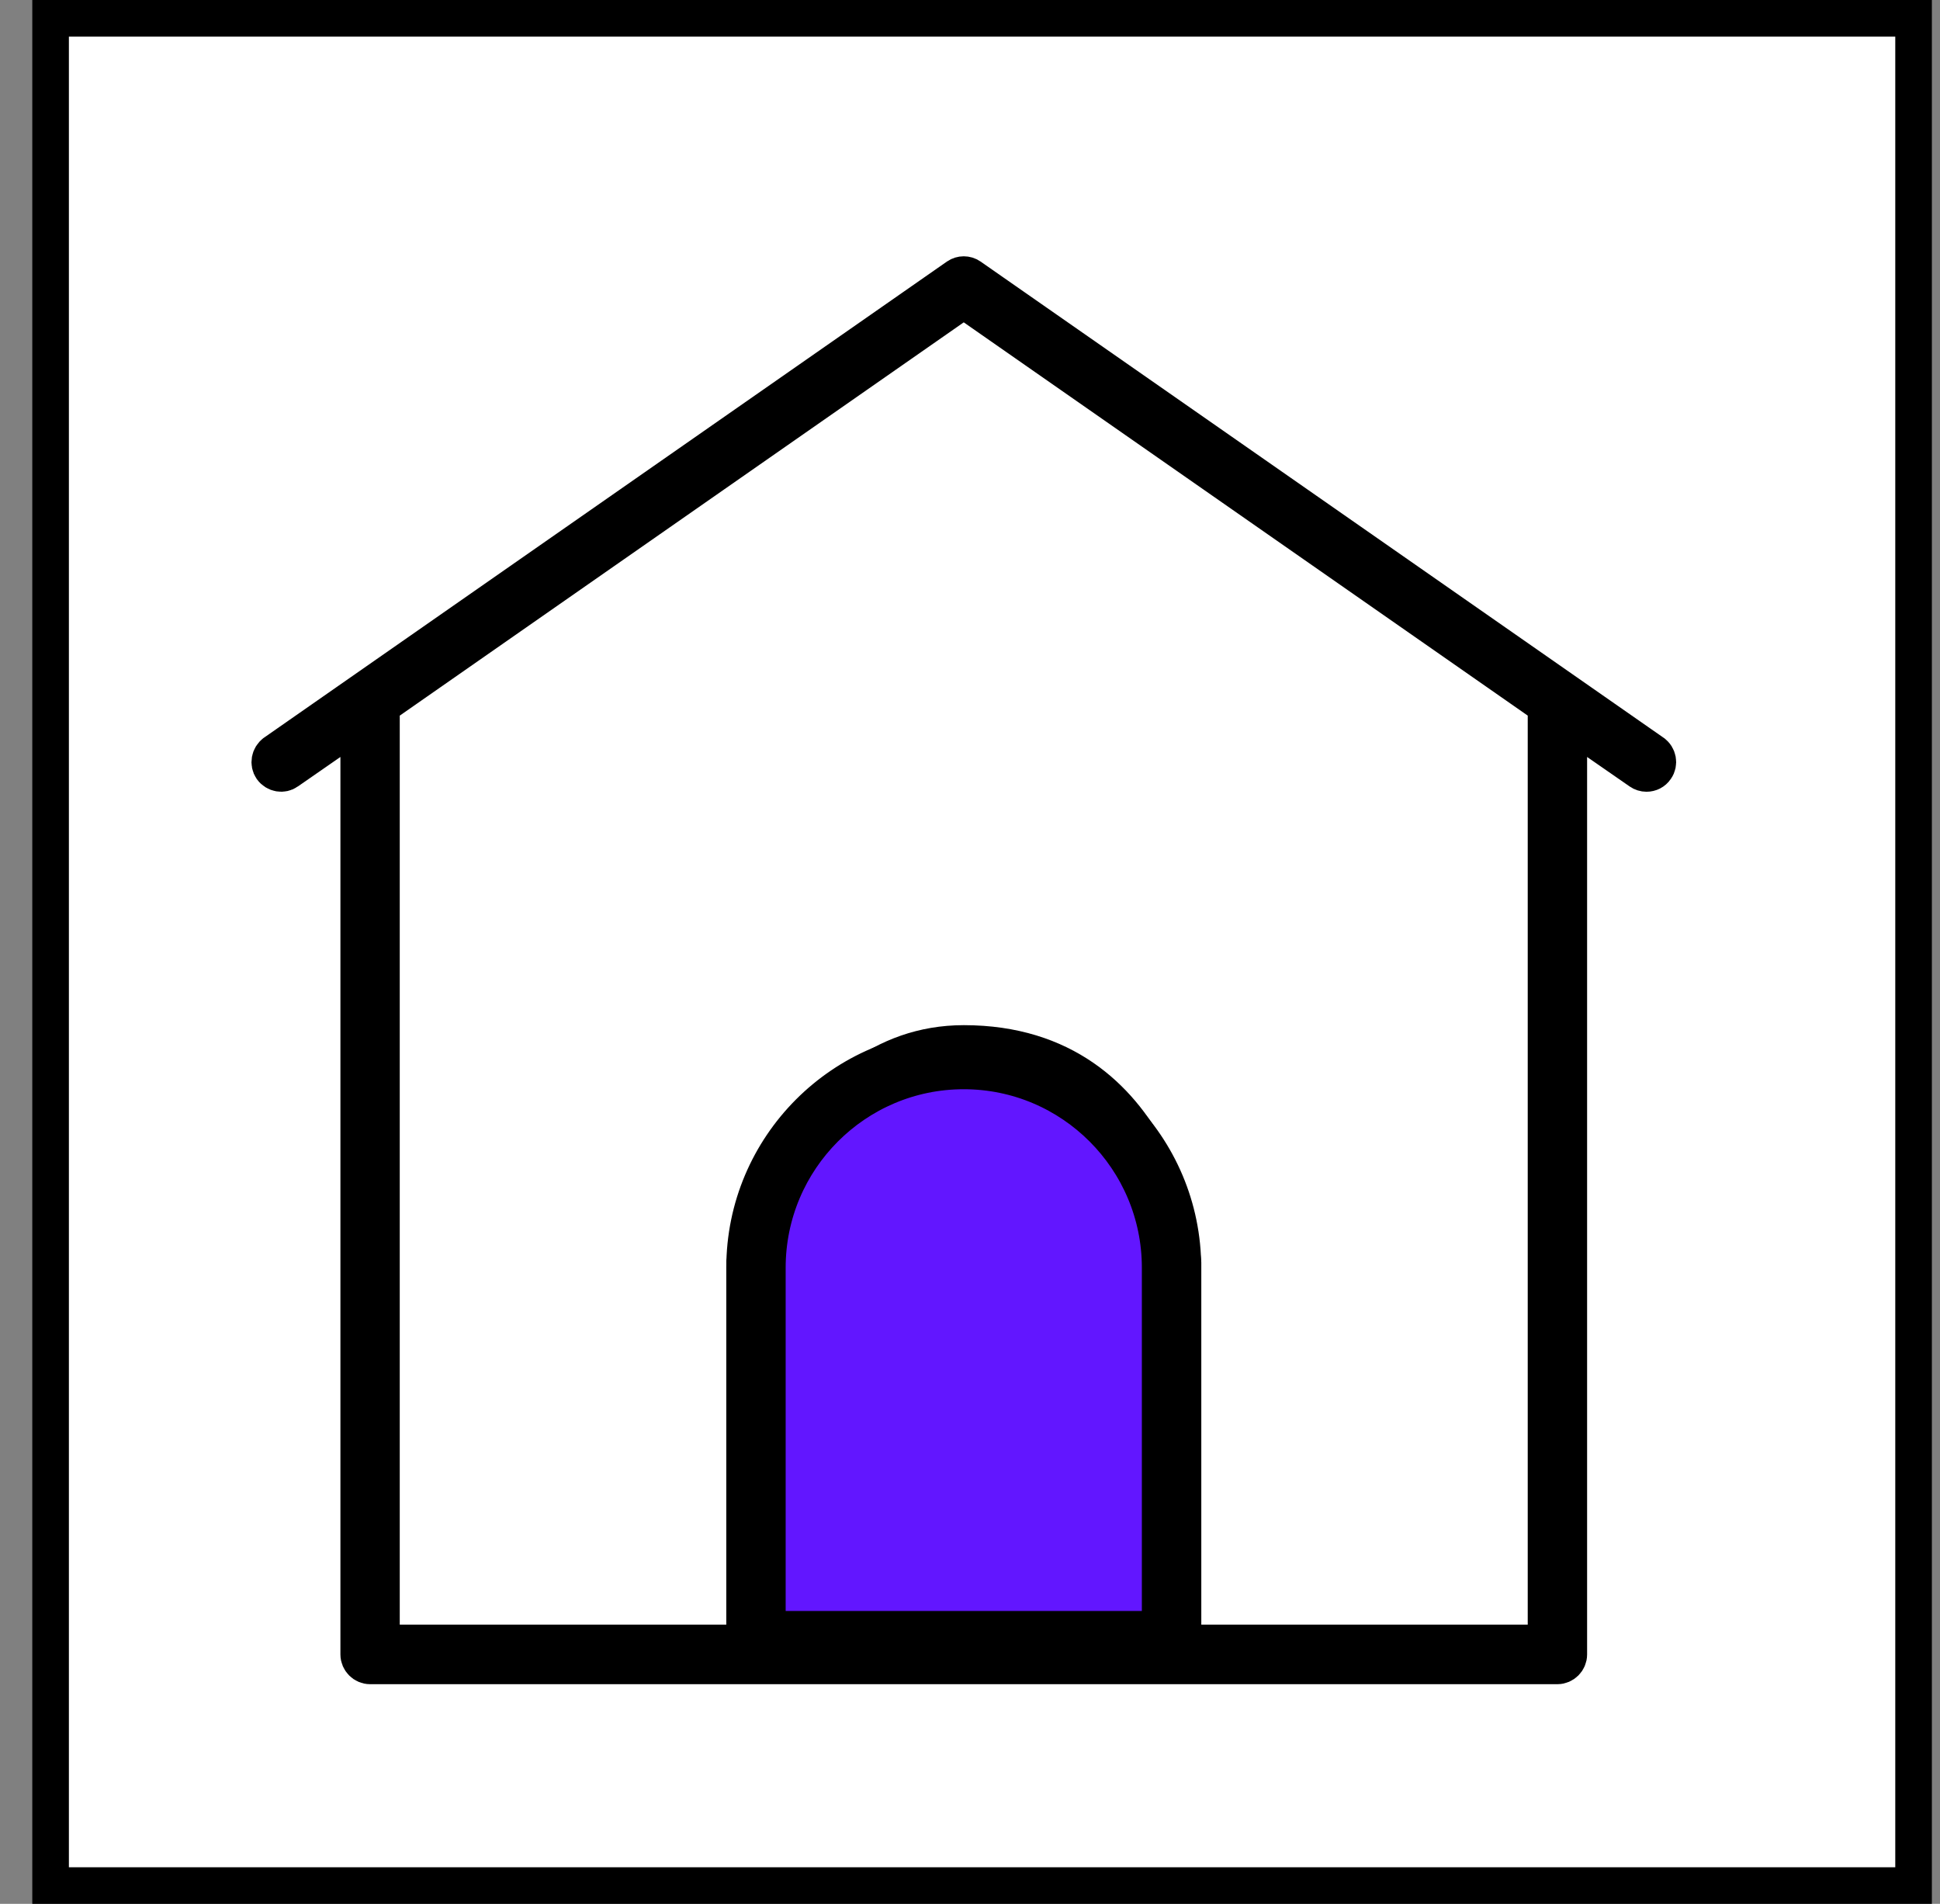
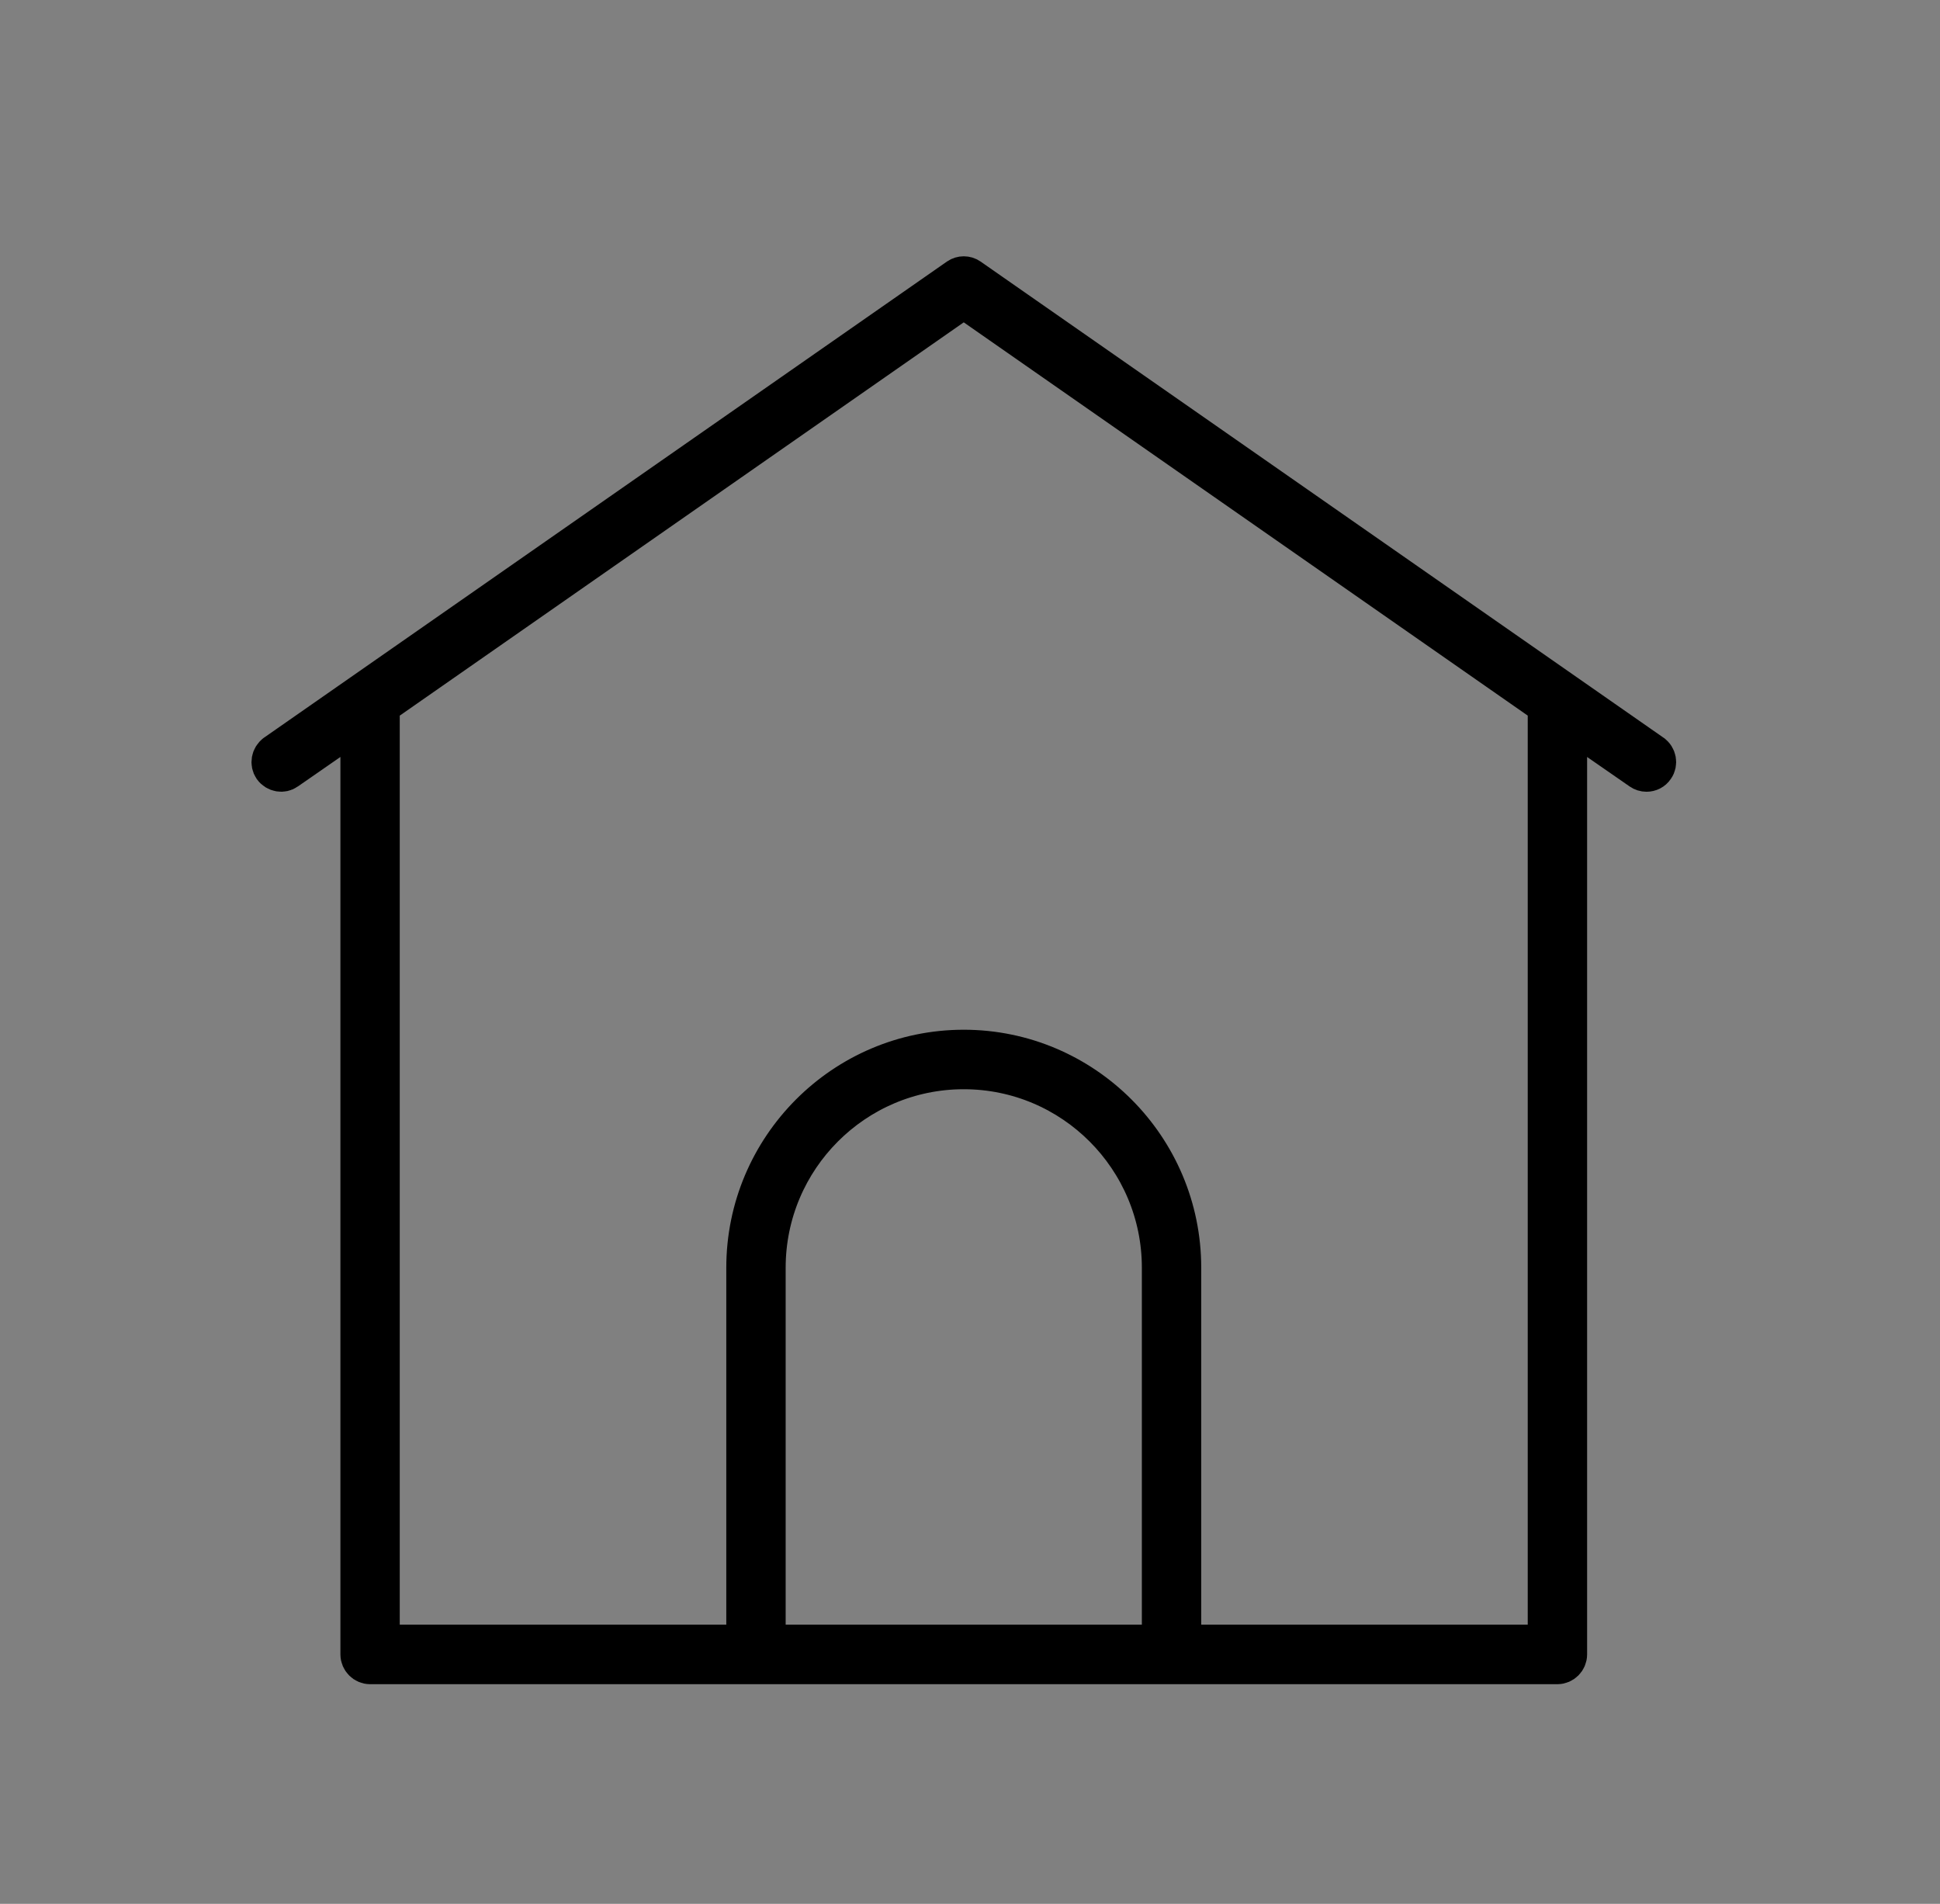
<svg xmlns="http://www.w3.org/2000/svg" width="53" height="52" viewBox="0 0 53 52" fill="none">
  <rect x="0" y="0" width="53" height="52" fill="#808080" stroke="none" />
-   <rect x="1.382" y="0.5" width="50.896" height="51" fill="white" stroke="black" />
-   <path d="M20.343 34.5V44.5H32.319V34.5C32.319 34.5 31.82 28.5 26.331 28.5C21.812 28.5 20.343 34.5 20.343 34.5Z" fill="#6216FF" stroke="black" />
  <path d="M26.503 7.554L26.506 7.556L45.157 20.556L45.159 20.558C45.3 20.655 45.333 20.853 45.238 20.986L45.238 20.986L45.232 20.995C45.176 21.078 45.084 21.125 44.981 21.125C44.919 21.125 44.858 21.106 44.807 21.07L44.804 21.068L43.644 20.264L42.859 19.719V20.674V45.188C42.859 45.359 42.717 45.5 42.548 45.5H10.111C9.942 45.5 9.8 45.359 9.8 45.188V20.674V19.719L9.015 20.264L7.855 21.068L7.855 21.068L7.85 21.072C7.722 21.162 7.531 21.138 7.423 20.989C7.33 20.851 7.362 20.657 7.504 20.555C7.505 20.554 7.505 20.554 7.506 20.553L26.153 7.556L26.156 7.554C26.259 7.482 26.4 7.482 26.503 7.554ZM31.195 44.875H31.695V44.375V34.625C31.695 31.66 29.291 29.25 26.329 29.25C23.368 29.25 20.964 31.66 20.964 34.625V44.375V44.875H21.464H31.195ZM41.737 44.875H42.237V44.375V19.545V19.284L42.023 19.135L26.615 8.394L26.329 8.194L26.043 8.394L10.636 19.135L10.421 19.284V19.545V44.375V44.875H10.921H19.842H20.342V44.375V34.625C20.342 31.317 23.03 28.625 26.329 28.625C29.628 28.625 32.317 31.317 32.317 34.625V44.375V44.875H32.817H41.737Z" fill="black" stroke="black" />
</svg>